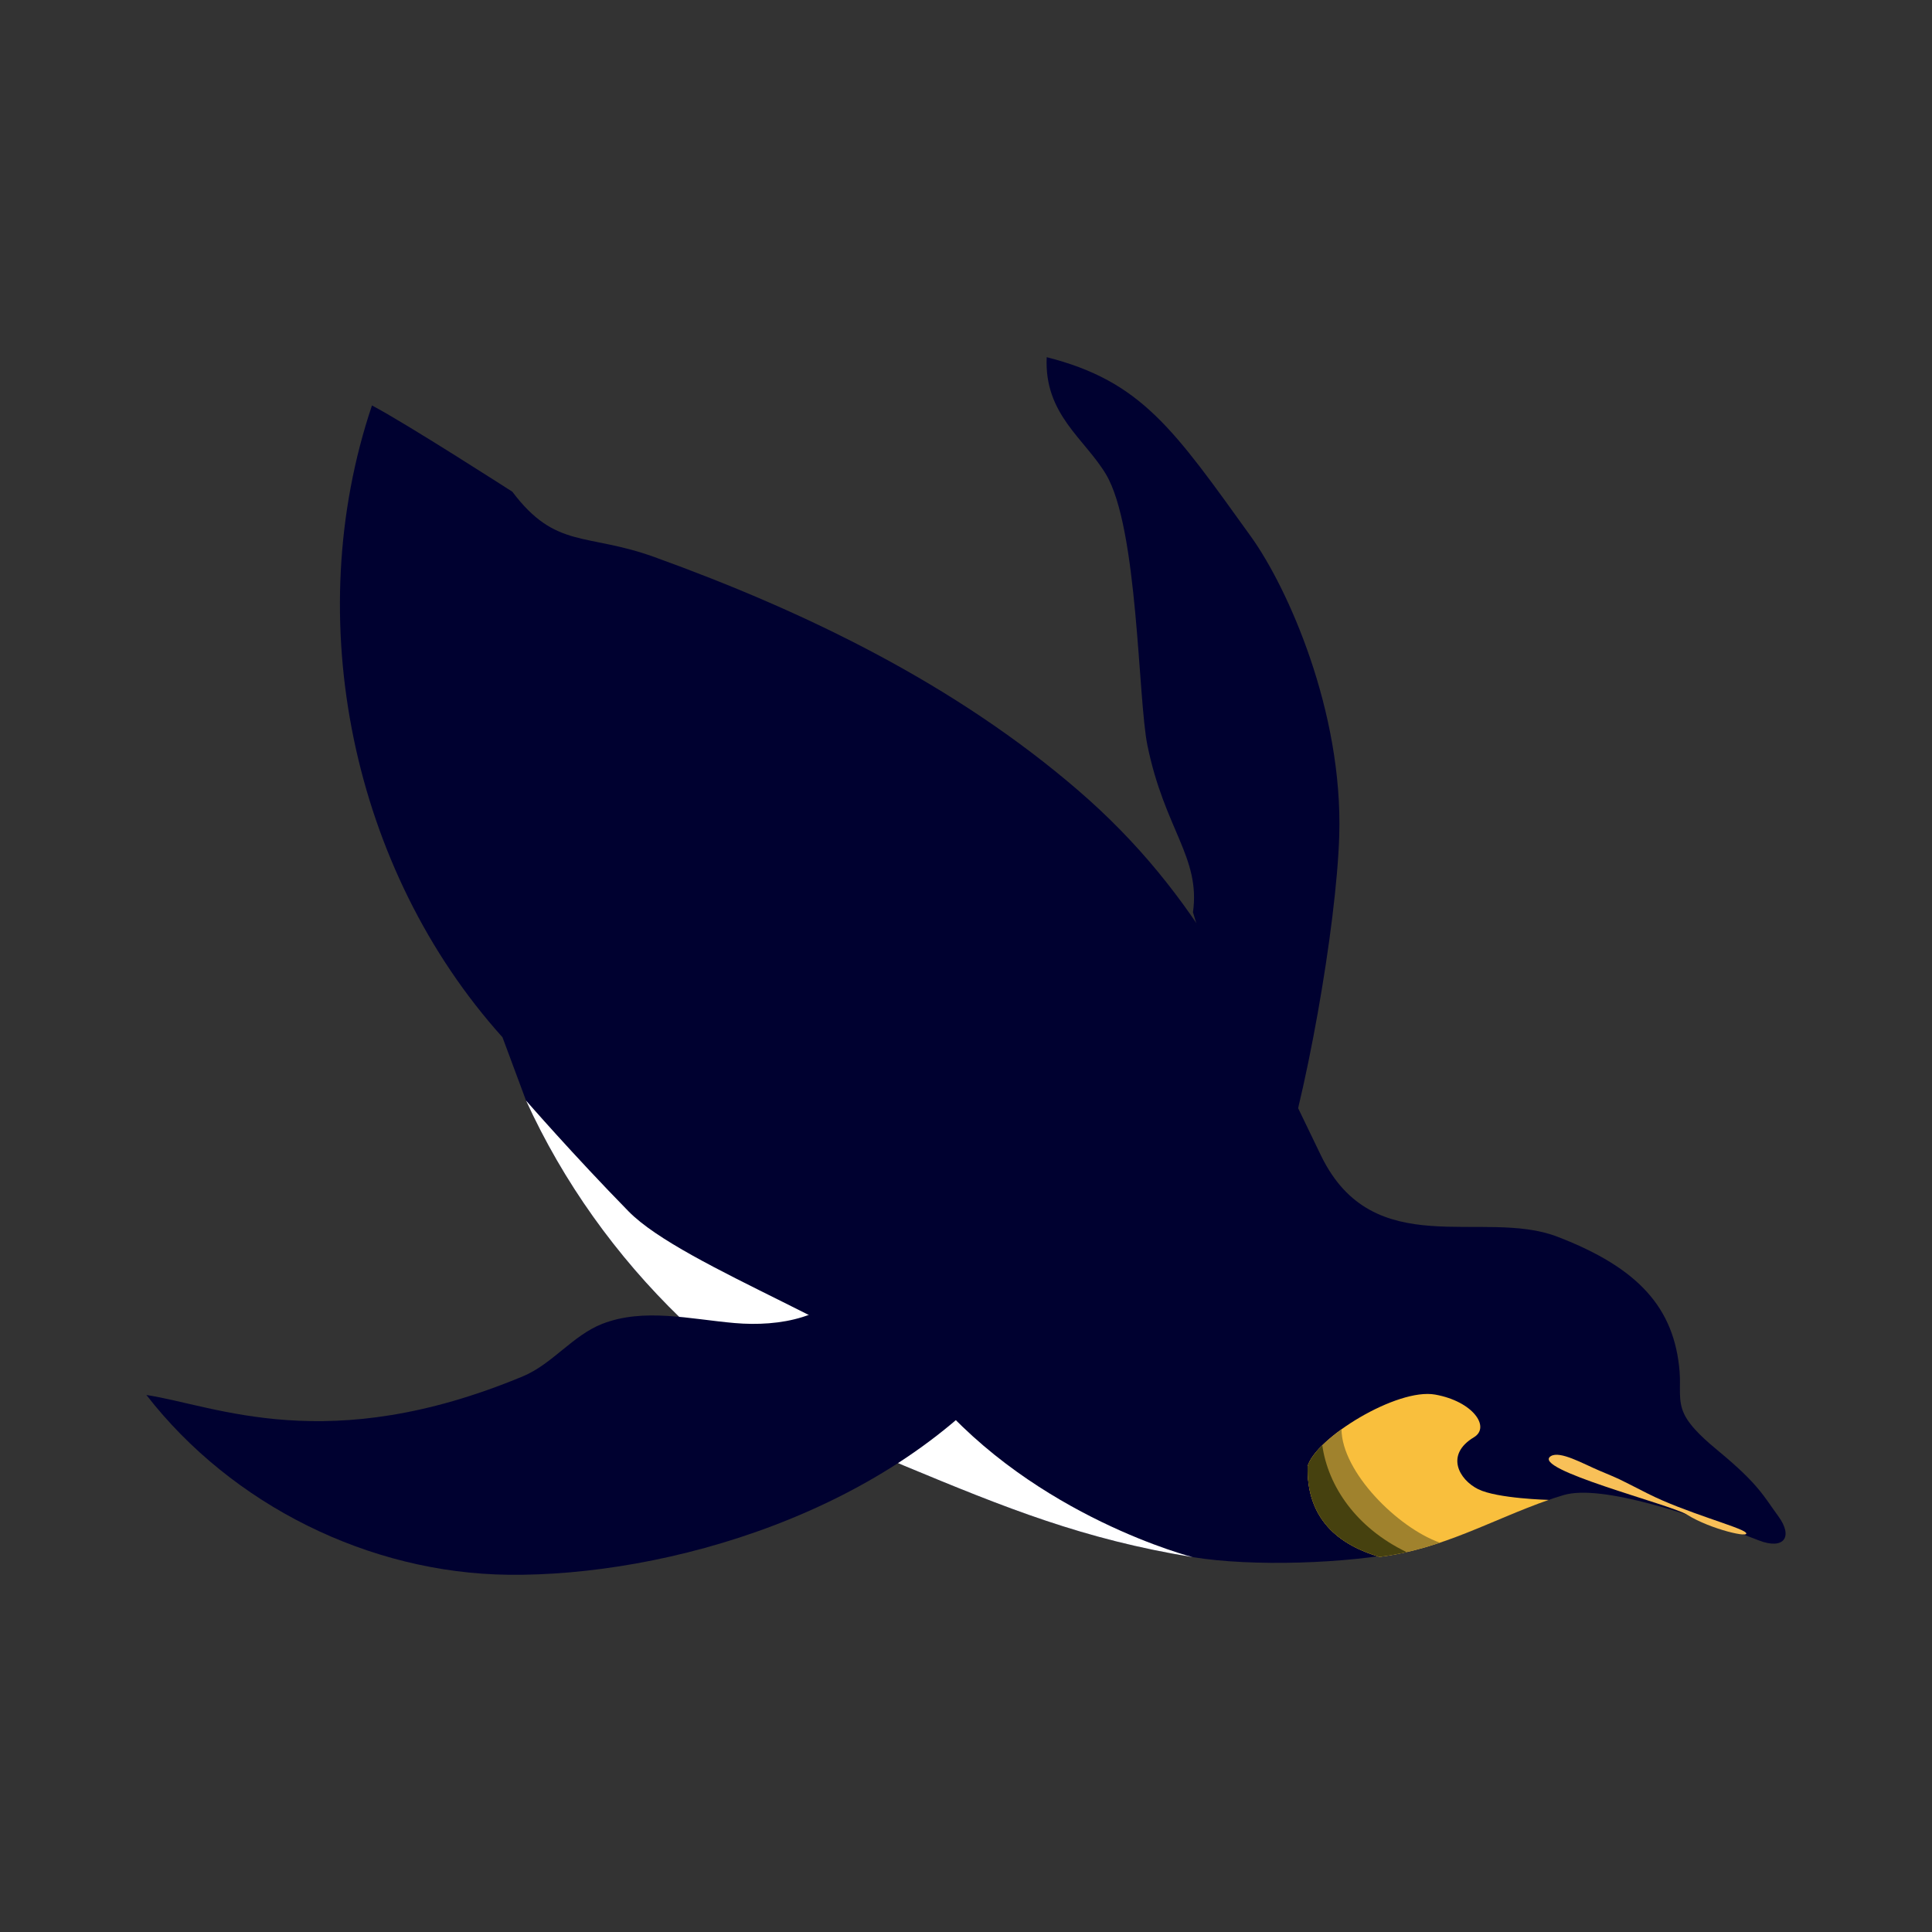
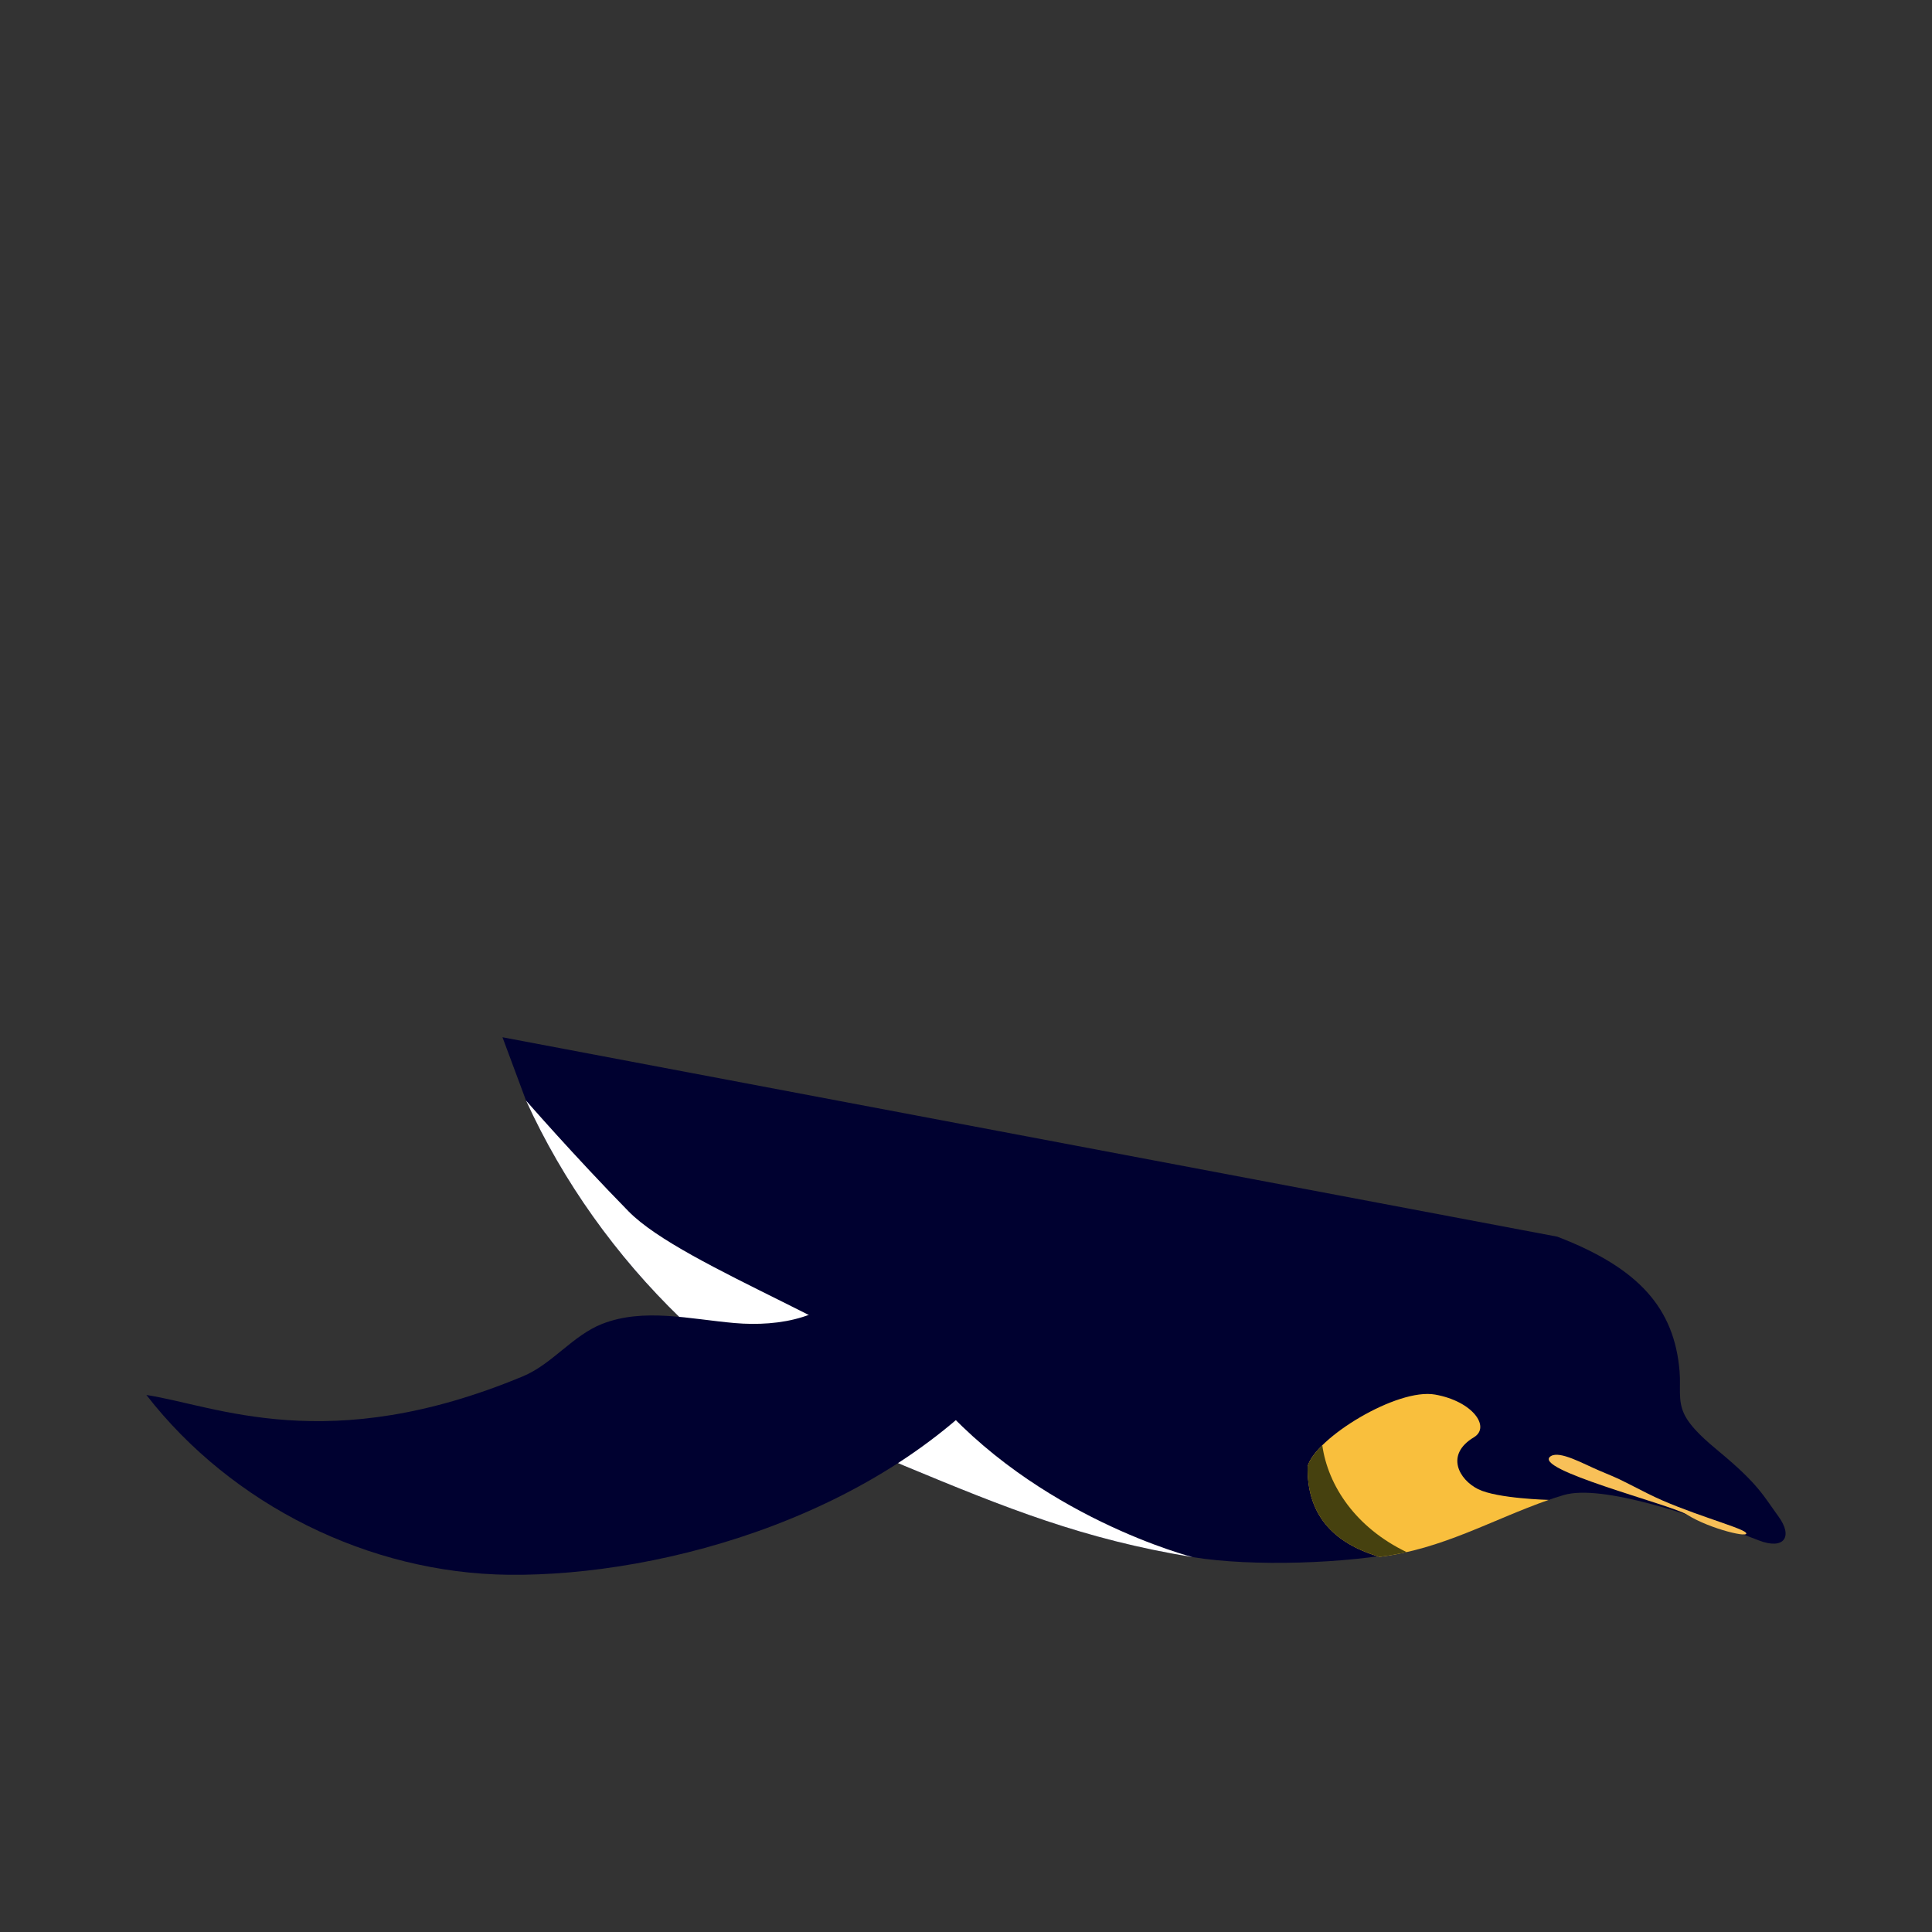
<svg xmlns="http://www.w3.org/2000/svg" id="_レイヤー_1" viewBox="0 0 700 700">
  <rect x="0" y="0" width="700" height="700" fill="#333333" stroke="none" />
  <defs>
    <style>.cls-1{fill:#f9bf3d;}.cls-1,.cls-2,.cls-3,.cls-4,.cls-5,.cls-6{stroke-width:0px;}.cls-2{fill:#f8c058;}.cls-3{fill:#46410f;}.cls-4{fill:#a0822d;}.cls-5{fill:#fff;}.cls-6{fill:#000130;}</style>
  </defs>
-   <path class="cls-6" d="M462.23,430.13c10.85-30.71,21.99-94.73,23-127.29,1.4-45.19-18.75-90.04-32.01-108.46-27.97-38.87-39.61-56.23-73.98-64.97-.98,20.74,13.78,29.52,21.5,42.48,11.65,19.57,11.55,81.32,14.99,98.16,6.25,30.54,19.28,40.49,16.51,60.5" />
-   <path class="cls-6" d="M564.24,448.07c29.65,11.38,42.38,25.97,44.3,48.73.5,5.97-.68,10.48,1.63,15.45,2.36,5.08,8.48,10.19,12.79,13.77,14.28,11.85,15.97,15.98,21.39,23.39,5.43,7.41,2.02,12.25-7.12,8.7-23.18-9.02-56.9-20.54-70.76-16.4-19.33,5.78-37.13,16.35-56.88,20.42-21.4,4.41-55.79,5.58-77.35,2.06-39.73-6.48-67.65-17.76-104.82-33.21-59.96-24.92-109.87-73.16-136.83-132.23l-8.53-22.93c-54.61-60.72-73.37-151.52-47.29-228.91,12.18,6.36,50.86,31.25,50.86,31.25,15.74,20.92,26.83,14.77,51.45,23.66,55.23,19.94,108.96,46.15,153.46,84.46,44.49,38.31,63.2,81.04,88.07,132.37,18.98,39.17,58.66,19.06,85.63,29.42Z" />
+   <path class="cls-6" d="M564.24,448.07c29.65,11.38,42.38,25.97,44.3,48.73.5,5.97-.68,10.48,1.63,15.45,2.36,5.08,8.48,10.19,12.79,13.77,14.28,11.85,15.97,15.98,21.39,23.39,5.43,7.41,2.02,12.25-7.12,8.7-23.18-9.02-56.9-20.54-70.76-16.4-19.33,5.78-37.13,16.35-56.88,20.42-21.4,4.41-55.79,5.58-77.35,2.06-39.73-6.48-67.65-17.76-104.82-33.21-59.96-24.92-109.87-73.16-136.83-132.23l-8.53-22.93Z" />
  <path class="cls-5" d="M432.25,564.2c-39.73-6.48-67.65-17.76-104.82-33.21-59.96-24.92-109.87-73.16-136.83-132.23,0,0,17.12,19.7,37.13,40.13,20,20.42,91.9,44.82,109.89,66.17,37.66,44.68,94.63,59.15,94.63,59.15Z" />
  <path class="cls-2" d="M597,541.14c13.55,6.86,33.53,12.11,35.5,14.11,2.26,2.29-12.76-1.13-21.26-6.46-5.88-3.69-56.99-16.54-49.32-21.22,3.32-2.02,11.67,2.77,17.46,5.22,8.75,3.71,5.3,2.12,17.62,8.35Z" />
  <path class="cls-1" d="M473.77,531.27c2.95-10.33,32.43-28.45,46.2-25.99,13.77,2.46,20.14,11.82,14.06,15.47-10.54,6.33-5.38,15.35,1.5,18.79,6.88,3.44,25.61,3.9,25.61,3.9-20.95,7.35-38.36,17.79-61.28,20.64-17.29-5.09-26.42-15.73-26.08-32.81Z" />
-   <path class="cls-4" d="M473.77,531.27c1.11-3.87,5.94-8.84,12.28-13.41.16,15.49,20.3,35.64,35.67,41.08-6.89,2.31-14.06,4.16-21.87,5.14-17.29-5.09-26.42-15.73-26.08-32.81Z" />
  <path class="cls-3" d="M473.77,531.27c.65-2.26,2.57-4.9,5.32-7.61,2.09,14.73,12.16,29.84,30.56,38.7-3.17.72-6.42,1.3-9.8,1.72-17.29-5.09-26.42-15.73-26.08-32.81Z" />
  <path class="cls-6" d="M368.67,491.68c-45.73,56.75-127.93,79.51-184.38,78.89-50.53-.56-100.25-25.24-131.25-65.14,25.13,3.82,65.67,22.72,136.43-6.77,10.64-4.43,18.02-14.82,28.76-19.01,15.06-5.87,31.87-1.67,47.97-.28,16.1,1.4,35.21-1.84,42.69-16.17" />
</svg>